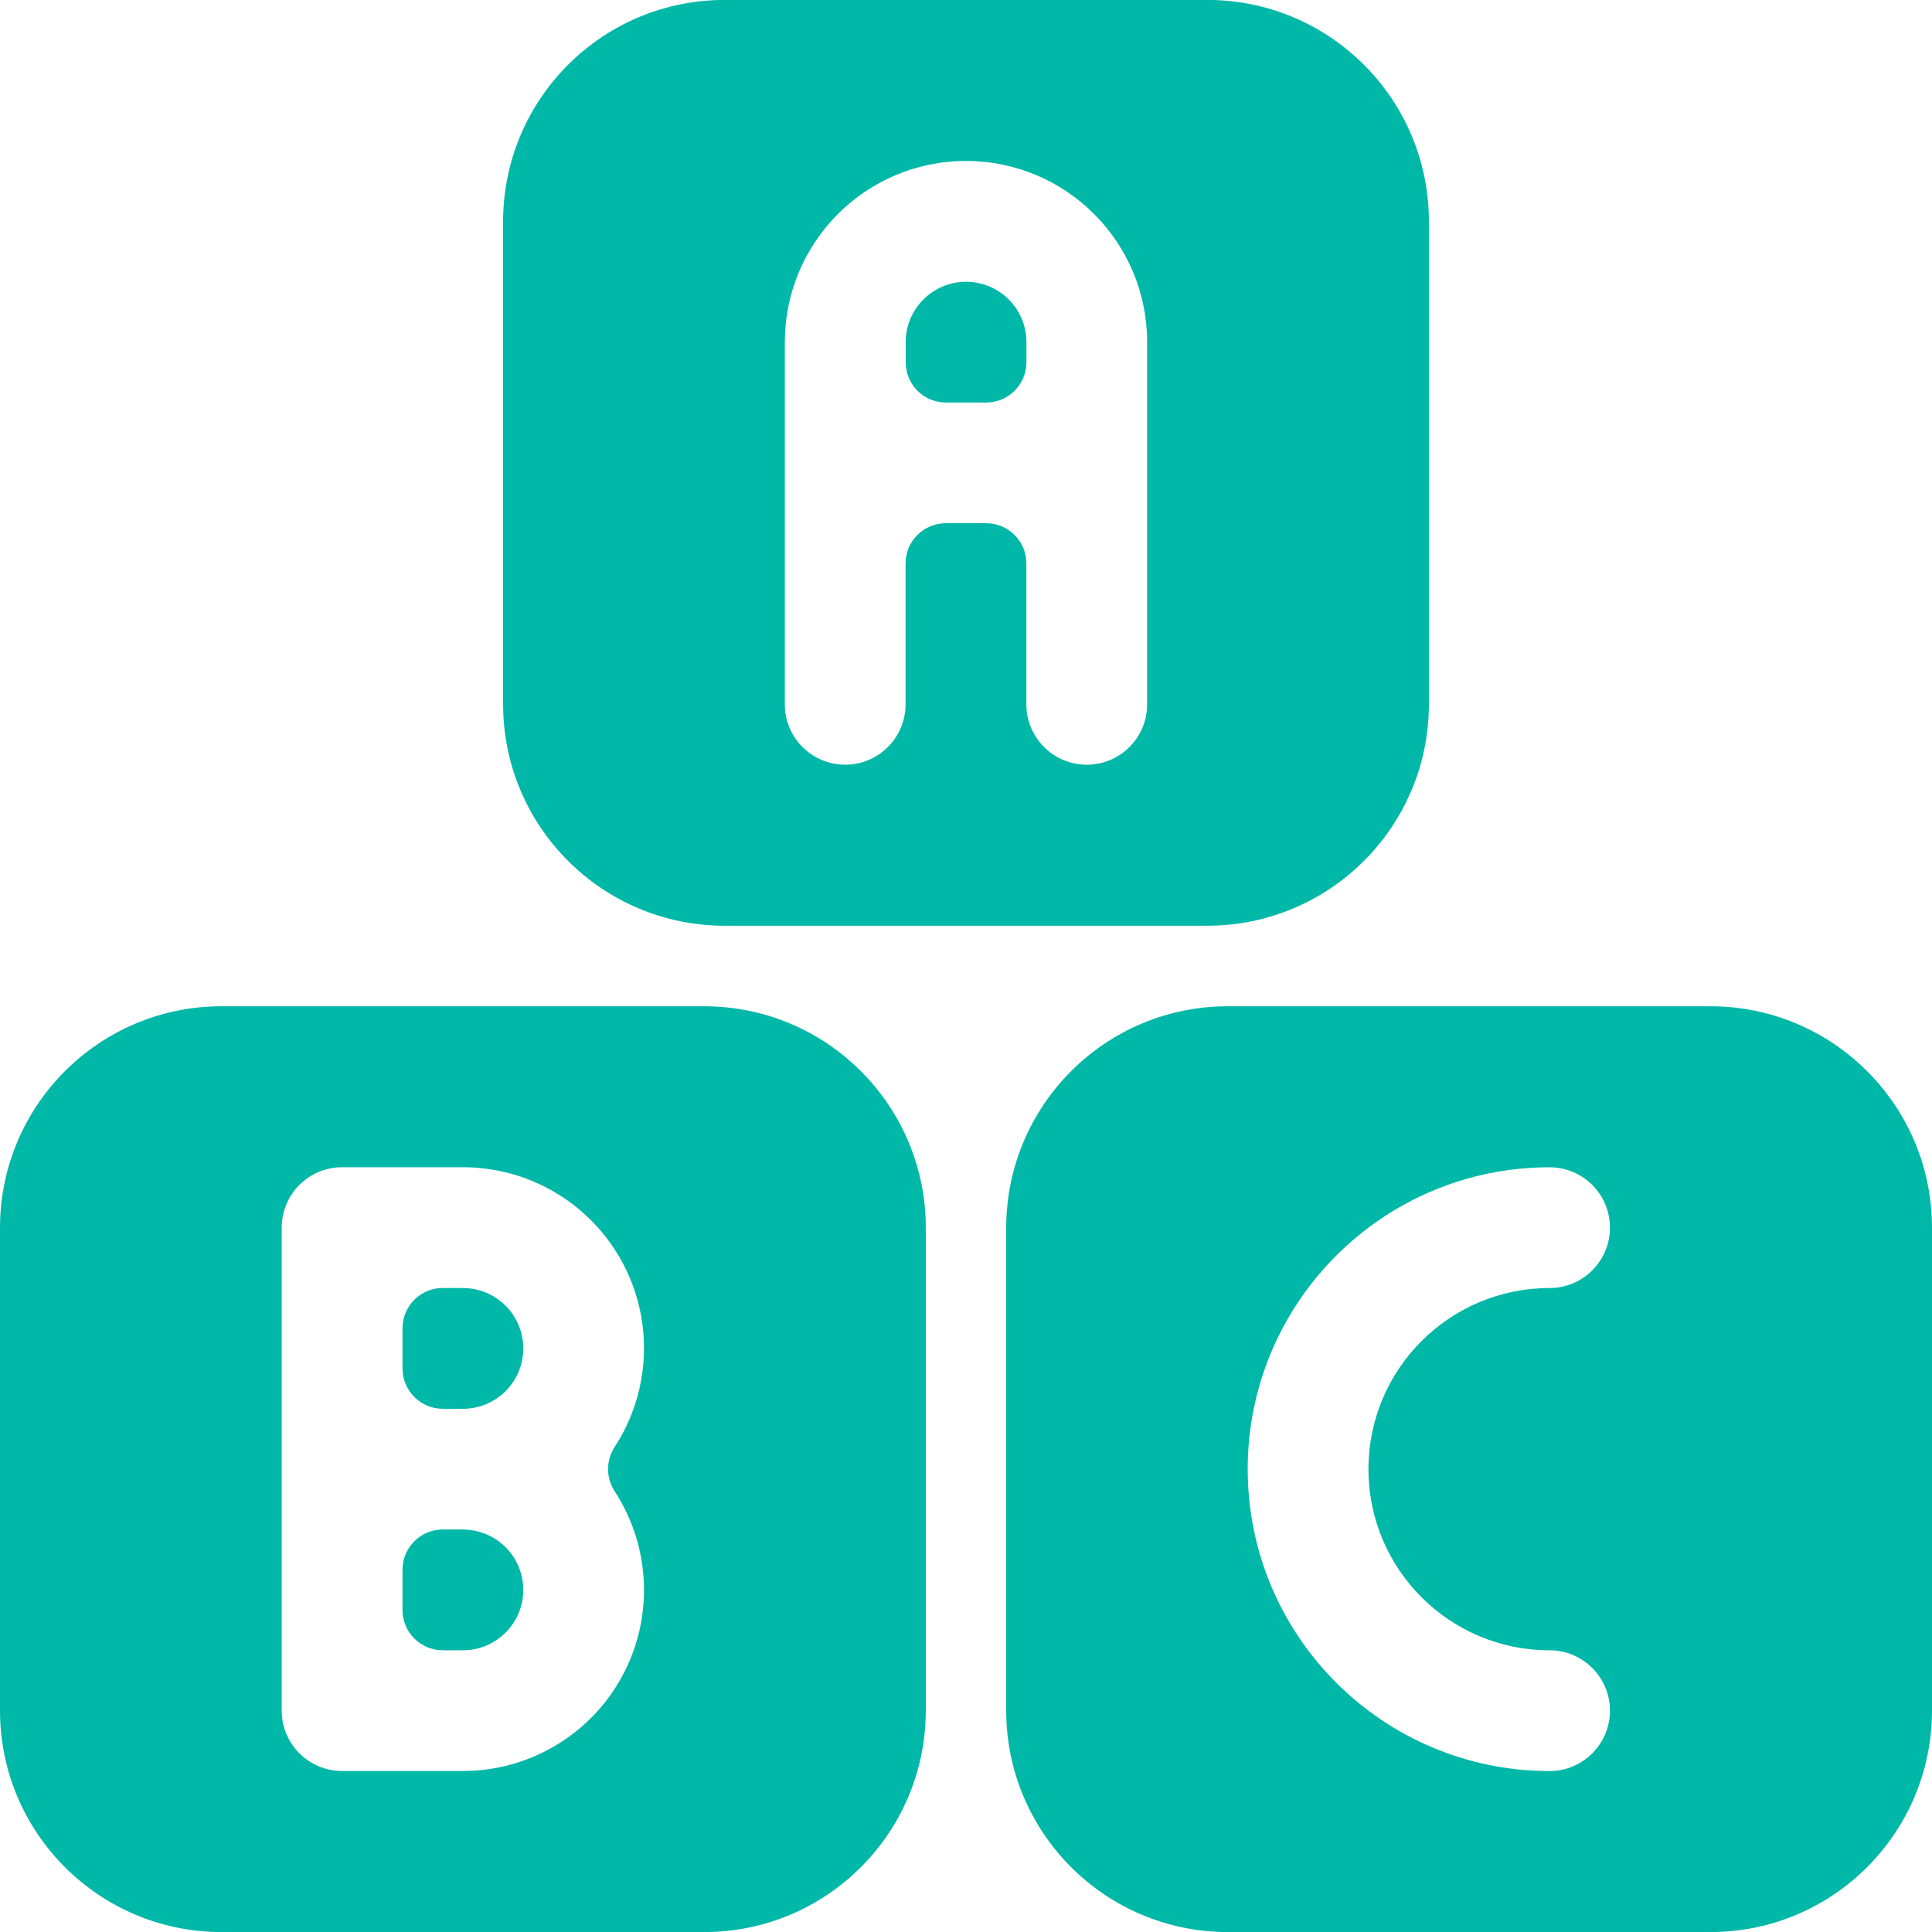
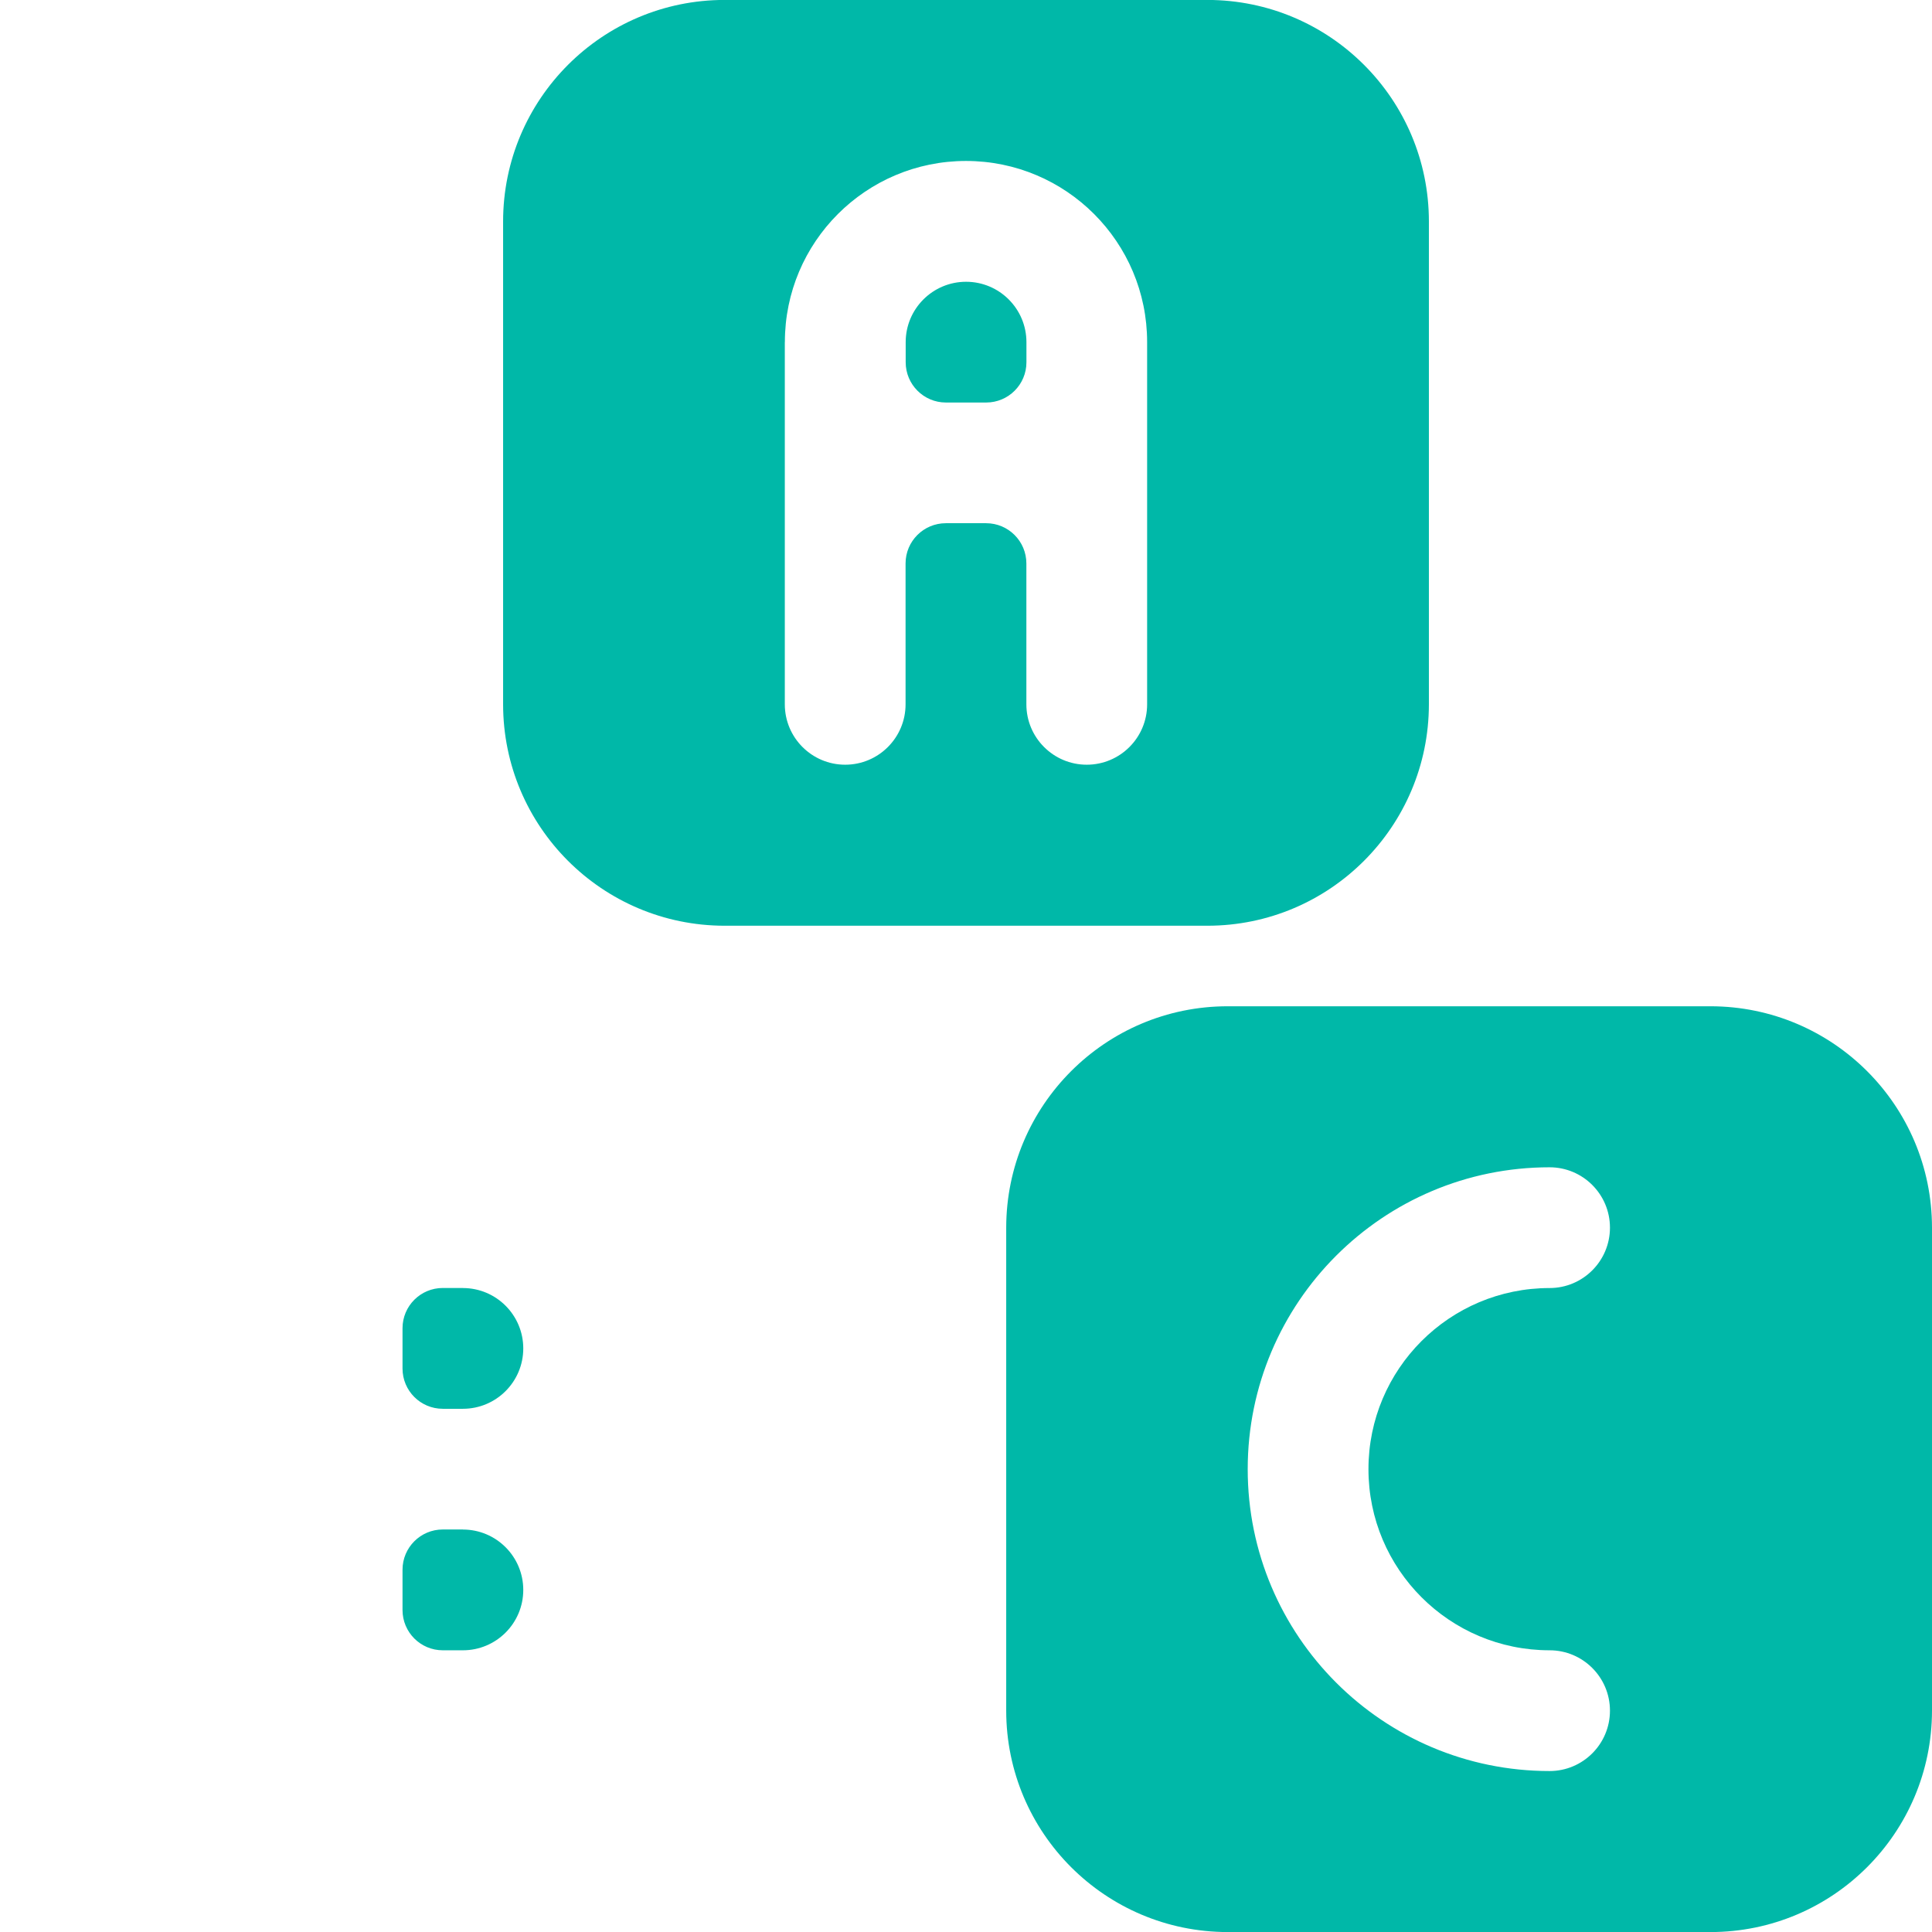
<svg xmlns="http://www.w3.org/2000/svg" width="32" height="32" version="1.1">
  <title>01C663B7-393D-471E-9815-1EE03B8984EA</title>
  <g>
    <title>Layer 1</title>
    <g fill-rule="evenodd" fill="none" id="🖌-Design">
      <g id="01---Main-Screen---Design">
        <g id="Values">
          <g id="Elements/Icons/Location">
            <g fill-rule="nonzero" fill="#00b8a8" id="streamline-icon-educative-toys-alphabet@140x140">
              <path id="Shape" d="m12,15.333l8,0c2.024,-0.001 3.665,-1.642 3.667,-3.667l0,-8c-0.001,-2.024 -1.642,-3.665 -3.667,-3.667l-8,0c-2.024,0.001 -3.665,1.642 -3.667,3.667l0,8c0.001,2.024 1.642,3.665 3.667,3.667zm1,-9.667c0,-1.657 1.343,-3 3,-3c1.657,0 3,1.343 3,3l0,6c0,0.552 -0.448,1 -1,1c-0.552,0 -1,-0.448 -1,-1l0,-2.333c0,-0.368 -0.298,-0.667 -0.667,-0.667l-0.667,0c-0.368,0 -0.667,0.298 -0.667,0.667l0,2.333c0,0.552 -0.448,1 -1,1c-0.552,0 -1,-0.448 -1,-1l0,-6z" />
              <path id="Path" d="m15.667,6.667l0.667,0c0.368,0 0.667,-0.298 0.667,-0.667l0,-0.333c0,-0.552 -0.448,-1 -1,-1c-0.552,0 -1,0.448 -1,1l0,0.333c0,0.368 0.298,0.667 0.667,0.667z" />
-               <path id="Shape" d="m11.667,16.667l-8,0c-2.024,0.001 -3.665,1.642 -3.667,3.667l0,8c0.001,2.024 1.642,3.665 3.667,3.667l8,0c2.024,-0.001 3.665,-1.642 3.667,-3.667l0,-8c-0.001,-2.024 -1.642,-3.665 -3.667,-3.667zm-1.487,8.032c0.601,0.922 0.649,2.099 0.124,3.066c-0.525,0.967 -1.537,1.569 -2.638,1.568l-2,0c-0.552,0 -1,-0.448 -1,-1l0,-8c0,-0.552 0.448,-1 1,-1l2,0c1.1,-0.001 2.113,0.601 2.638,1.568c0.525,0.967 0.477,2.144 -0.124,3.066c-0.145,0.222 -0.145,0.509 0,0.731z" />
              <path id="Path" d="m7.667,25.333l-0.333,0c-0.368,0 -0.667,0.298 -0.667,0.667l0,0.667c0,0.368 0.298,0.667 0.667,0.667l0.333,0c0.552,0 1,-0.448 1,-1c0,-0.552 -0.448,-1 -1,-1z" />
              <path id="Path" d="m7.667,21.333l-0.333,0c-0.368,0 -0.667,0.298 -0.667,0.667l0,0.667c0,0.368 0.298,0.667 0.667,0.667l0.333,0c0.552,0 1,-0.448 1,-1c0,-0.552 -0.448,-1 -1,-1z" />
              <path id="Shape" d="m28.333,16.667l-8,0c-2.024,0.001 -3.665,1.642 -3.667,3.667l0,8c0.001,2.024 1.642,3.665 3.667,3.667l8,0c2.024,-0.001 3.665,-1.642 3.667,-3.667l0,-8c-0.001,-2.024 -1.642,-3.665 -3.667,-3.667zm-2.667,10.667c0.552,0 1,0.448 1,1c0,0.552 -0.448,1 -1,1c-2.761,0 -5,-2.239 -5,-5c0,-2.761 2.239,-5 5,-5c0.552,0 1,0.448 1,1c0,0.552 -0.448,1 -1,1c-1.657,0 -3,1.343 -3,3c0,1.657 1.343,3 3,3l0,0z" />
            </g>
          </g>
        </g>
      </g>
    </g>
  </g>
</svg>